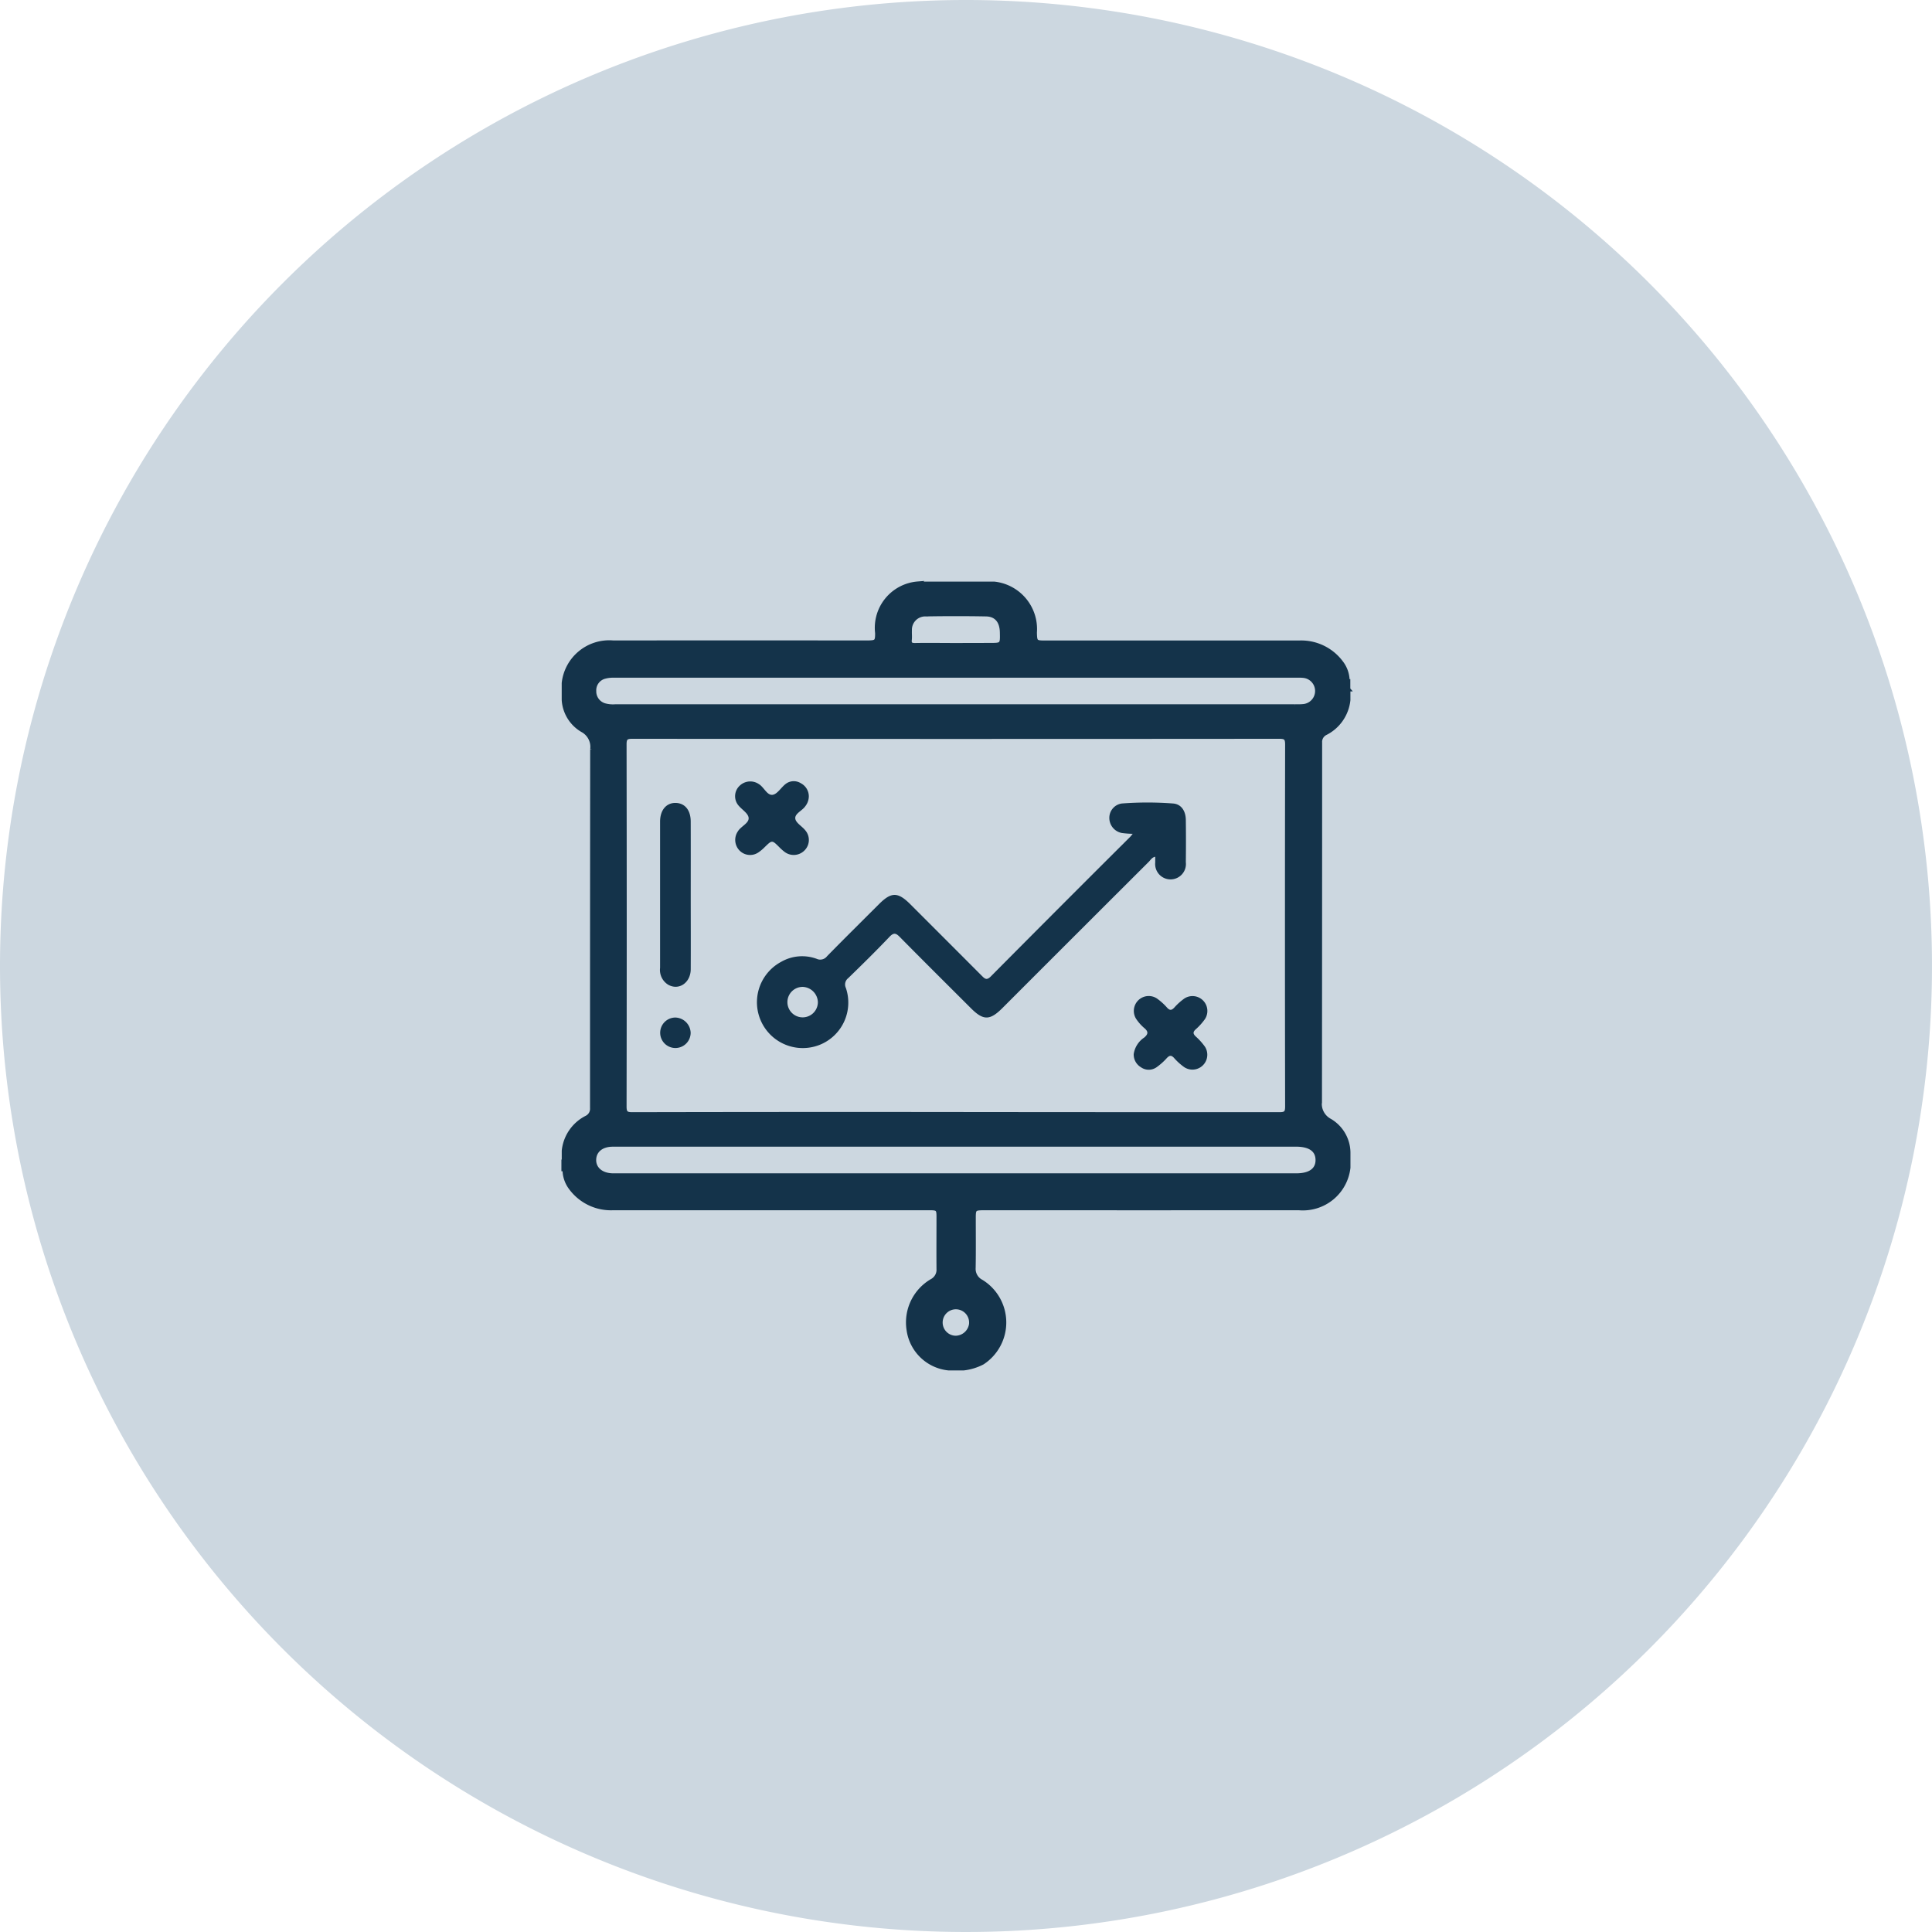
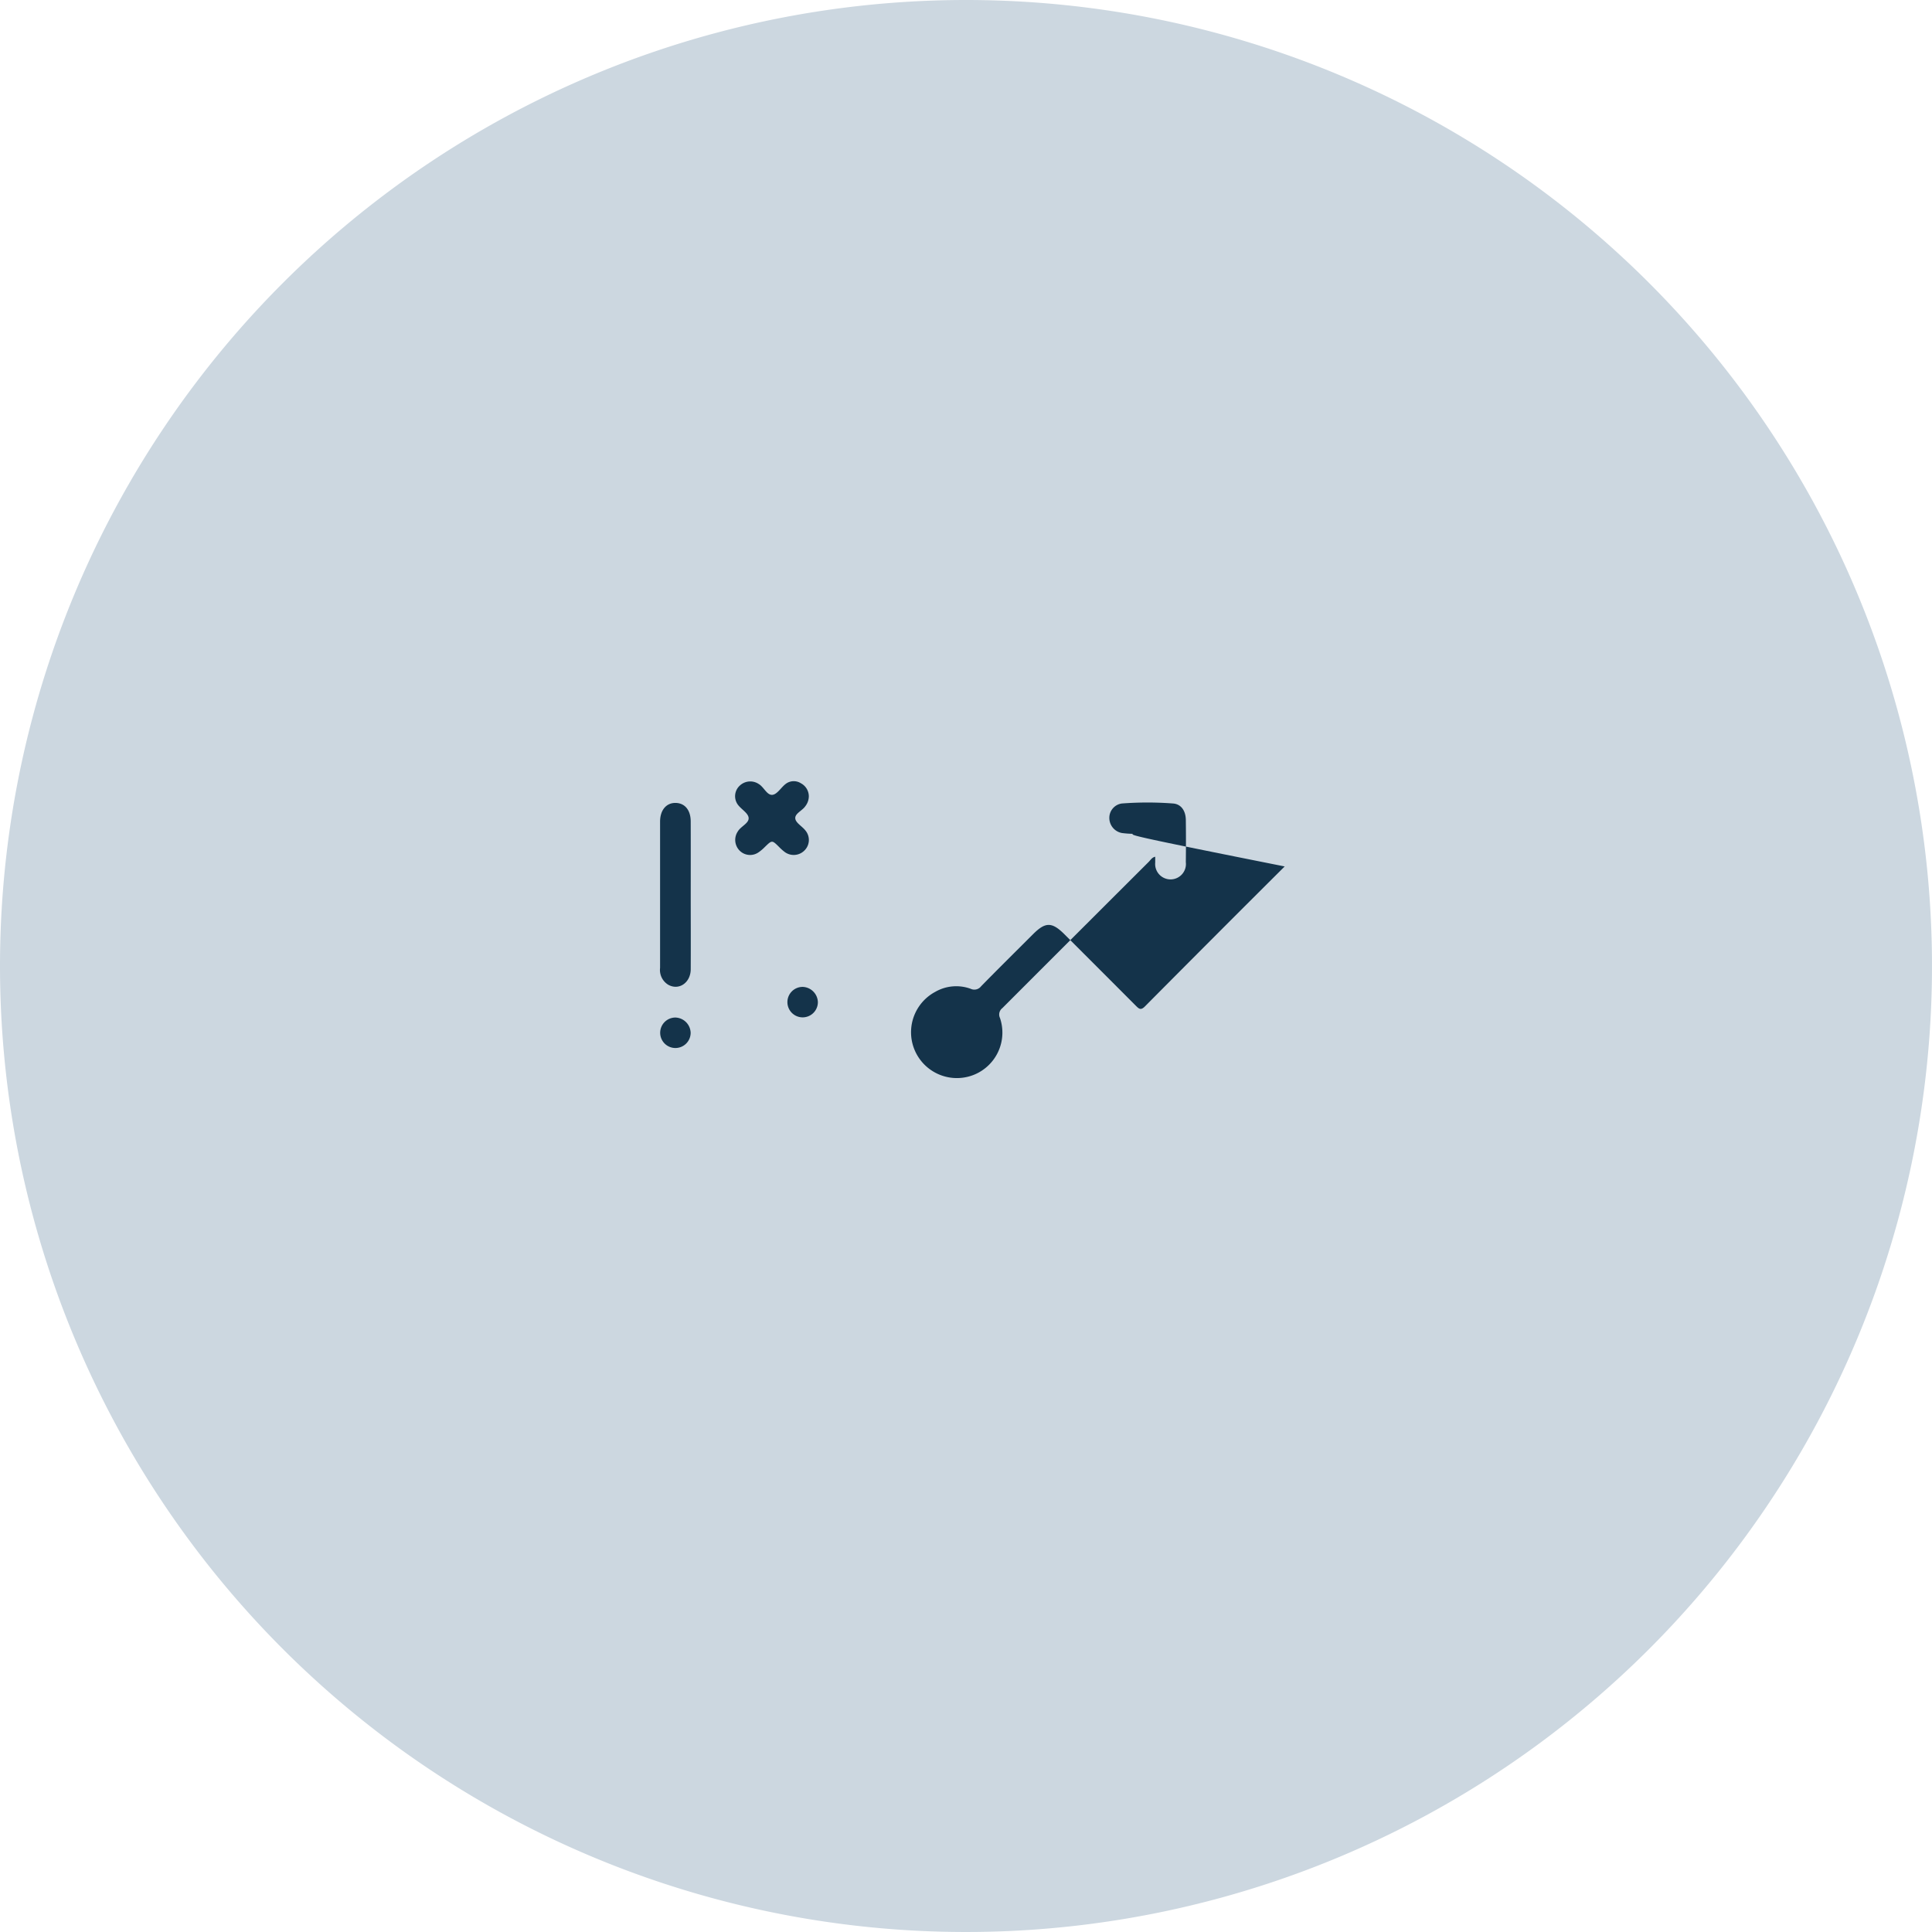
<svg xmlns="http://www.w3.org/2000/svg" id="Group_3349" data-name="Group 3349" width="96" height="96" viewBox="0 0 96 96">
  <path id="Path_4299" data-name="Path 4299" d="M48,0A48,48,0,1,1,0,48,48,48,0,0,1,48,0Z" fill="#ccd7e0" />
  <g id="Group_3116" data-name="Group 3116" transform="translate(-1127.098 -240.111)">
-     <path id="Path_4257" data-name="Path 4257" d="M1172.694,269.111h3.809a2.271,2.271,0,0,1,2.019,2.427c.011.483.029.5.529.5q6.292,0,12.585,0a2.479,2.479,0,0,1,2.111,1,1.512,1.512,0,0,1,.313.878c.019.148-.041.3.039.446v.533a2.084,2.084,0,0,1-1.139,1.648.485.485,0,0,0-.266.468c0,.114,0,.228,0,.343q0,8.739-.008,17.478a.944.944,0,0,0,.495.963,1.864,1.864,0,0,1,.92,1.572v.762a2.277,2.277,0,0,1-2.471,2.018q-7.693.005-15.386,0c-.1,0-.2,0-.3,0-.424.009-.458.037-.46.456,0,.838.009,1.676-.006,2.513a.706.706,0,0,0,.384.675,2.385,2.385,0,0,1,.056,4.03,2.717,2.717,0,0,1-.931.285h-.762a2.228,2.228,0,0,1-1.978-1.9,2.389,2.389,0,0,1,1.162-2.453.626.626,0,0,0,.323-.592c-.007-.862,0-1.724,0-2.587,0-.39-.04-.426-.447-.427-1.357,0-2.714,0-4.07,0q-5.82,0-11.64,0a2.48,2.48,0,0,1-2.112-1,1.511,1.511,0,0,1-.313-.878c-.019-.148.041-.3-.039-.446v-.533a2.084,2.084,0,0,1,1.139-1.648.485.485,0,0,0,.266-.467c0-.114,0-.228,0-.343q0-8.739.008-17.478a.942.942,0,0,0-.495-.963,1.873,1.873,0,0,1-.92-1.5v-.838a2.276,2.276,0,0,1,2.464-2.018q6.159-.006,12.317,0c.114,0,.228,0,.342,0,.412-.01.451-.04.45-.466a2.209,2.209,0,0,1,2.021-2.465Zm21.4,5.256v-.381a.082.082,0,0,1-.069-.011A.4.4,0,0,0,1194.1,274.367Zm-39,23.461v.381l.036,0,.033.013A.4.4,0,0,0,1155.1,297.828Zm35.572-2.353c.316,0,.39-.073.389-.389q-.016-8.988,0-17.976c0-.317-.074-.389-.39-.389q-16.072.014-32.144,0c-.316,0-.39.073-.389.389q.016,8.988,0,17.976c0,.317.074.39.39.389q8.036-.017,16.072-.008T1190.67,295.474Zm.787-20.27a3.267,3.267,0,0,0,.418-.01.754.754,0,0,0-.006-1.5,1.98,1.98,0,0,0-.266-.009q-17,0-34,0a1.563,1.563,0,0,0-.45.052.694.694,0,0,0-.523.71.718.718,0,0,0,.528.711,1.571,1.571,0,0,0,.528.047h33.768Zm-27.324,21.785q-3.293,0-6.586,0c-.556,0-.911.3-.921.747s.356.769.932.776h33.958c.682,0,1.059-.274,1.054-.767s-.376-.757-1.065-.757h-27.372Zm12.134-24.832c.632,0,.632,0,.617-.637-.013-.543-.281-.871-.783-.88q-1.5-.027-3,0a.762.762,0,0,0-.786.8c-.008.151.012.305-.005.455-.027.223.067.27.274.266.67-.012,1.341,0,2.012,0Zm-.911,33.687a.757.757,0,1,0-.767.738A.786.786,0,0,0,1175.355,305.845Z" fill="#14334a" stroke="#14334a" stroke-width="0.2" />
    <path id="Path_4258" data-name="Path 4258" d="M1219.571,416.683c0,1.23.006,2.459,0,3.689,0,.676-.587,1.075-1.117.777a.86.86,0,0,1-.406-.84c0-1.749,0-3.5,0-5.248,0-.672,0-1.344,0-2.016,0-.575.31-.94.774-.931s.746.364.748.918C1219.574,414.249,1219.572,415.466,1219.571,416.683Z" transform="translate(-58.151 -132.106)" fill="#14334a" />
    <path id="Path_4259" data-name="Path 4259" d="M1270.638,398.68a.808.808,0,0,1-.172.493c-.153.23-.533.365-.5.621.027.214.344.382.505.591a.734.734,0,0,1-.059,1,.752.752,0,0,1-1.005.04,2.412,2.412,0,0,1-.253-.23c-.346-.341-.344-.34-.706.012a2.12,2.12,0,0,1-.318.267.734.734,0,0,1-.939-.1.755.755,0,0,1-.083-.942c.154-.263.57-.41.538-.685-.028-.236-.373-.422-.541-.656a.713.713,0,0,1,.1-.936.758.758,0,0,1,.943-.083c.263.154.41.57.685.538.236-.028.426-.367.656-.542a.66.66,0,0,1,.753-.033A.738.738,0,0,1,1270.638,398.68Z" transform="translate(-103.35 -119.005)" fill="#14334a" />
-     <path id="Path_4260" data-name="Path 4260" d="M1526.891,540.833a1.2,1.2,0,0,1,.527-.825c.206-.179.2-.3-.005-.472a2.213,2.213,0,0,1-.4-.451.74.74,0,0,1,1.027-1.018,2.938,2.938,0,0,1,.506.455c.139.153.228.141.362,0a3,3,0,0,1,.507-.455.739.739,0,0,1,1.017,1.026,2.95,2.95,0,0,1-.455.506c-.153.139-.141.228,0,.362a3.011,3.011,0,0,1,.455.507.739.739,0,0,1-1.026,1.017,2.935,2.935,0,0,1-.506-.455c-.139-.153-.228-.141-.362,0a3.053,3.053,0,0,1-.507.454.672.672,0,0,1-.785,0A.734.734,0,0,1,1526.891,540.833Z" transform="translate(-343.46 -248.345)" fill="#14334a" />
    <path id="Path_4261" data-name="Path 4261" d="M1219.647,552.808a.757.757,0,1,1-.754-.751A.783.783,0,0,1,1219.647,552.808Z" transform="translate(-58.231 -261.385)" fill="#14334a" />
-     <path id="Path_4262" data-name="Path 4262" d="M1299.791,413.375a4.789,4.789,0,0,1-.533-.04.762.762,0,0,1-.627-.753.719.719,0,0,1,.621-.714,16.8,16.8,0,0,1,2.547,0c.4.03.628.363.633.82q.013,1.047,0,2.095a.765.765,0,1,1-1.521.019c0-.089,0-.177,0-.288-.162.032-.23.163-.321.253q-3.64,3.631-7.274,7.268c-.62.62-.946.622-1.56.008-1.177-1.175-2.357-2.347-3.525-3.53-.194-.2-.305-.25-.527-.017-.664.7-1.353,1.375-2.045,2.048a.4.4,0,0,0-.119.49,2.26,2.26,0,0,1-1.288,2.821,2.277,2.277,0,0,1-1.929-4.118,2.091,2.091,0,0,1,1.762-.152.424.424,0,0,0,.521-.13c.853-.87,1.72-1.727,2.582-2.588.613-.612.938-.609,1.56.013q1.778,1.777,3.553,3.556c.156.157.246.222.444.022q3.461-3.487,6.942-6.953C1299.713,413.476,1299.734,413.446,1299.791,413.375Zm-16.388,7.606a.757.757,0,1,0,.746.758A.784.784,0,0,0,1283.4,420.981Z" transform="translate(-116.411 -131.832)" fill="#14334a" />
+     <path id="Path_4262" data-name="Path 4262" d="M1299.791,413.375a4.789,4.789,0,0,1-.533-.04.762.762,0,0,1-.627-.753.719.719,0,0,1,.621-.714,16.8,16.8,0,0,1,2.547,0c.4.03.628.363.633.82q.013,1.047,0,2.095a.765.765,0,1,1-1.521.019c0-.089,0-.177,0-.288-.162.032-.23.163-.321.253q-3.64,3.631-7.274,7.268a.4.4,0,0,0-.119.49,2.26,2.26,0,0,1-1.288,2.821,2.277,2.277,0,0,1-1.929-4.118,2.091,2.091,0,0,1,1.762-.152.424.424,0,0,0,.521-.13c.853-.87,1.72-1.727,2.582-2.588.613-.612.938-.609,1.56.013q1.778,1.777,3.553,3.556c.156.157.246.222.444.022q3.461-3.487,6.942-6.953C1299.713,413.476,1299.734,413.446,1299.791,413.375Zm-16.388,7.606a.757.757,0,1,0,.746.758A.784.784,0,0,0,1283.4,420.981Z" transform="translate(-116.411 -131.832)" fill="#14334a" />
  </g>
</svg>